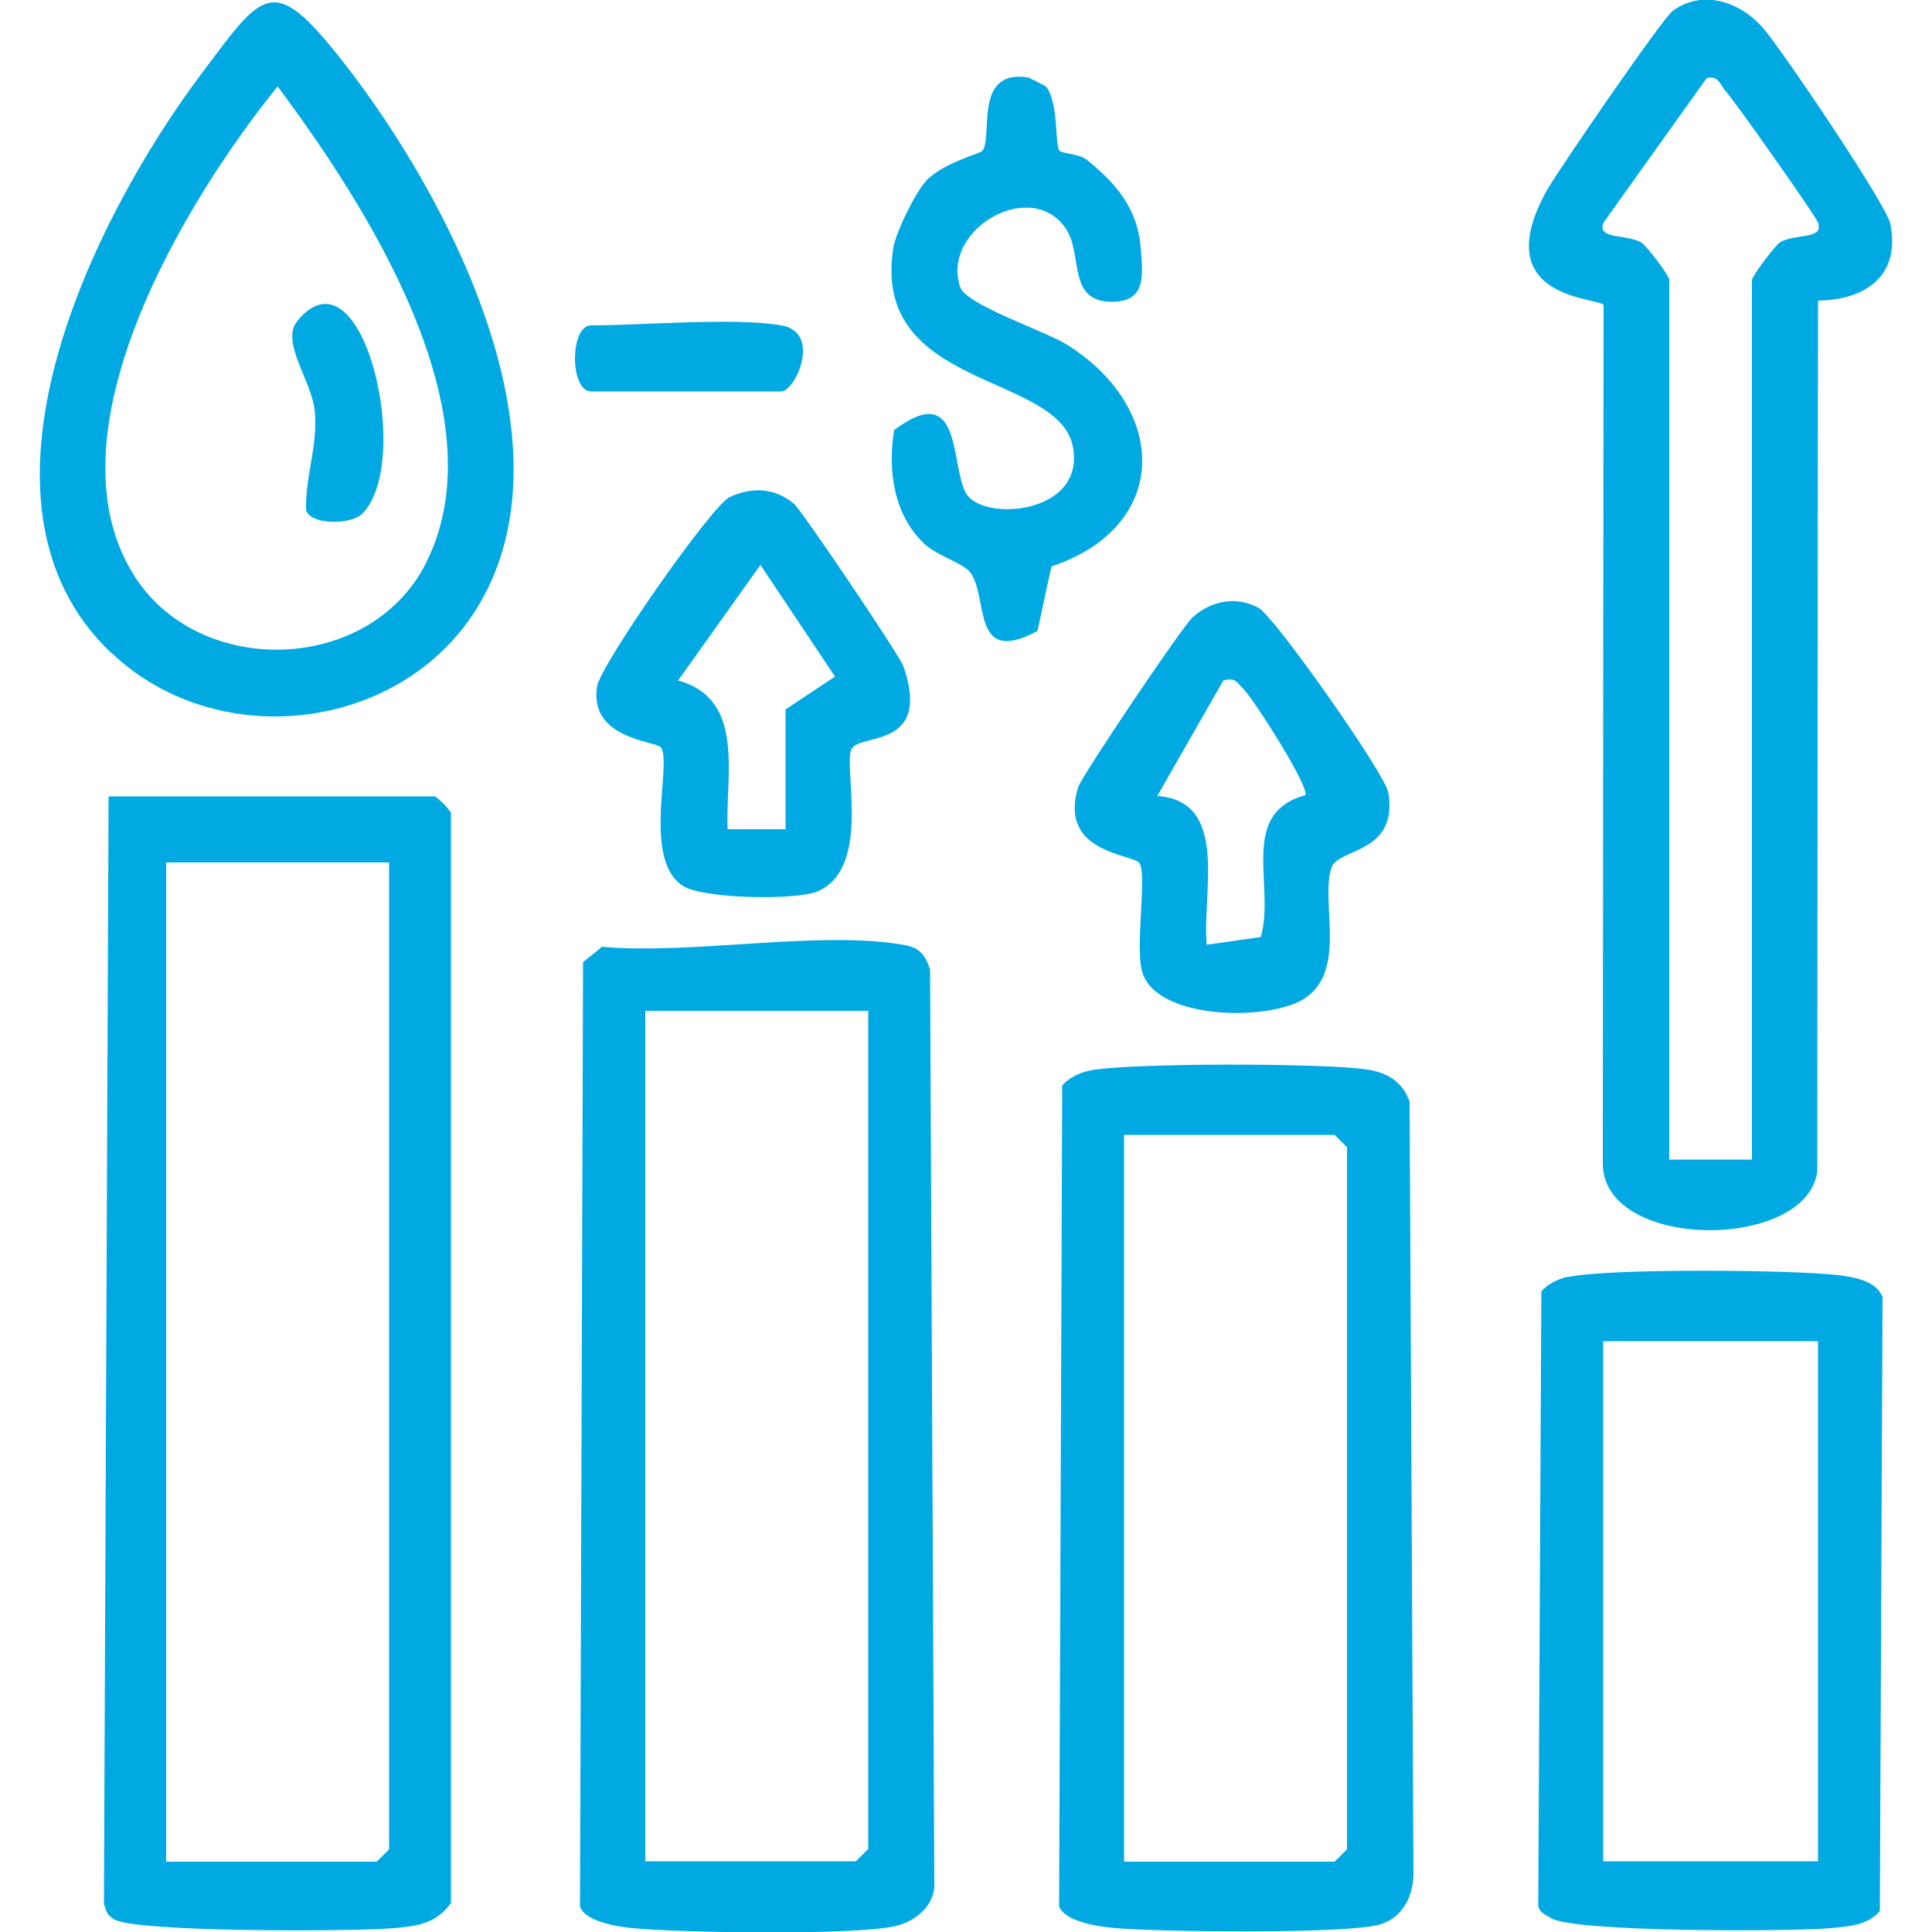
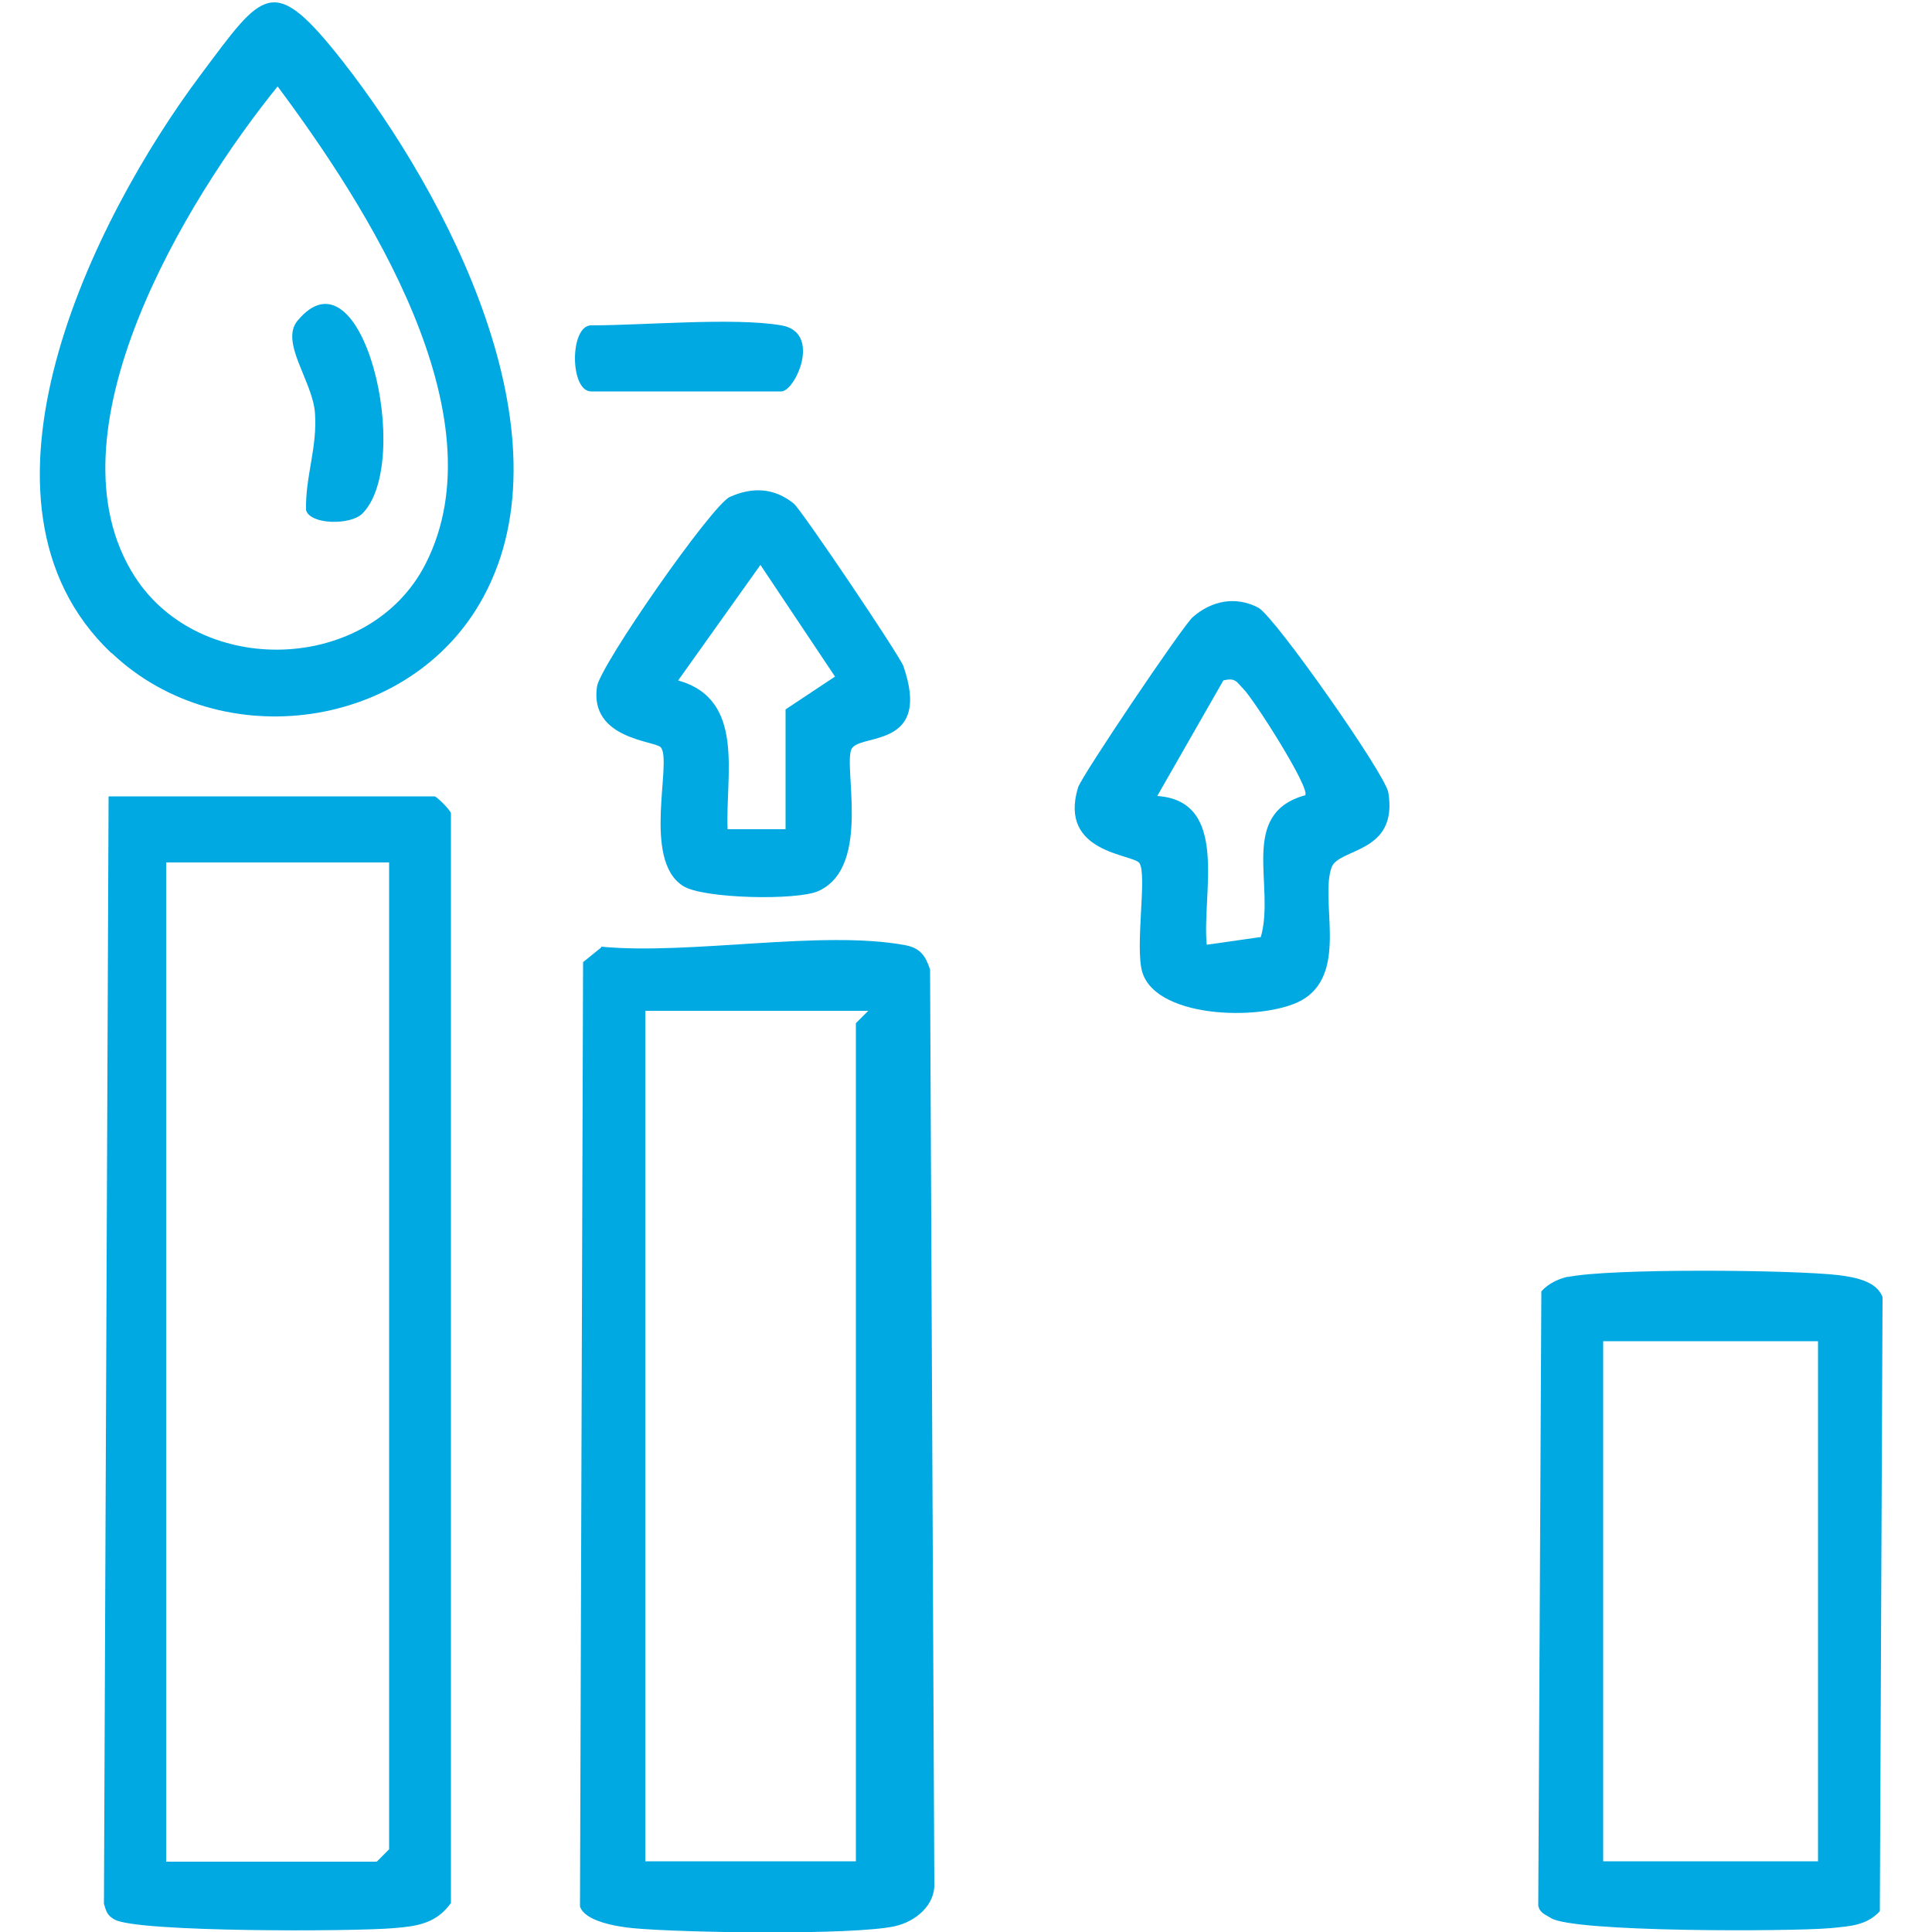
<svg xmlns="http://www.w3.org/2000/svg" id="Layer_2" data-name="Layer 2" viewBox="0 0 50 50">
  <defs>
    <style>
      .cls-1 {
        fill: #00a9e2;
      }

      .cls-2 {
        fill: #fff;
      }

      .cls-3 {
        fill: none;
      }

      .cls-4 {
        clip-path: url(#clippath);
      }
    </style>
    <clipPath id="clippath">
-       <rect class="cls-3" y="0" width="50" height="50" rx="3.95" ry="3.95" />
-     </clipPath>
+       </clipPath>
  </defs>
  <g class="cls-4">
-     <rect class="cls-2" y="0" width="50" height="50" />
-   </g>
+     </g>
  <g>
    <path class="cls-1" d="M11.25,20.61c.07.02.38.33.42.43v28.21c-.38.53-.87.6-1.48.65-1.04.09-6.61.11-7.22-.22-.2-.11-.22-.21-.28-.41l.12-28.66h8.44ZM10.07,22.32h-5.77v25.86h5.45l.32-.32v-25.54Z" />
-     <path class="cls-1" d="M47.05,7.79l-.02,22.53c-.27,2.05-5.53,2.06-5.55-.2l.02-22.22c-.04-.21-3.06-.1-1.47-2.97.3-.53,2.99-4.45,3.26-4.65.79-.57,1.76-.23,2.35.46.49.57,3.18,4.55,3.28,5.05.27,1.33-.62,1.97-1.87,1.99ZM43.2,7.25v22.76h2.14V7.25c0-.1.59-.89.73-.98.37-.23,1.15-.06.98-.51-.07-.19-2.16-3.15-2.38-3.39-.15-.16-.19-.43-.5-.35l-2.67,3.74c-.19.45.62.29.98.52.15.1.7.82.73.98Z" />
-     <path class="cls-1" d="M15.56,24.5c2.3.22,5.71-.44,7.86-.04.39.07.53.27.65.63l.11,23.64c.03.58-.49,1-1.02,1.12-1.09.24-5.55.17-6.79.05-.4-.04-1.23-.17-1.36-.56l.08-24.44.47-.38ZM22.47,26.16h-5.77v22.01h5.45l.32-.32v-21.69Z" />
-     <path class="cls-1" d="M28.18,27.71c.97-.21,6.16-.2,7.21-.03.52.08.91.32,1.09.83l.1,20c-.01.57-.28,1.11-.85,1.29-.8.26-5.89.2-6.96.09-.4-.04-1.23-.17-1.36-.56l.08-21.24c.18-.2.43-.32.69-.38ZM29.09,48.18h5.45l.32-.32v-18.17l-.32-.32h-5.45v18.81Z" />
+     <path class="cls-1" d="M15.56,24.5c2.3.22,5.71-.44,7.86-.04.39.07.53.27.65.63l.11,23.64c.03.58-.49,1-1.02,1.12-1.09.24-5.55.17-6.79.05-.4-.04-1.23-.17-1.36-.56l.08-24.44.47-.38ZM22.47,26.16h-5.77v22.01h5.45v-21.69Z" />
    <path class="cls-1" d="M40.57,33.05c1.07-.23,5.8-.19,7.01-.05.4.05.99.15,1.14.57l-.07,15.89c-.34.38-.8.39-1.27.44-1.05.09-6.65.11-7.24-.26-.14-.09-.29-.13-.33-.32l.08-15.9c.18-.2.43-.32.69-.38ZM47.05,34.71h-5.56v13.46h5.56v-13.46Z" />
    <path class="cls-1" d="M2.88,16.9c-4.12-3.91-.46-11.26,2.31-14.96,1.64-2.19,1.86-2.67,3.69-.34,2.68,3.43,5.93,9.61,3.63,13.85-1.87,3.46-6.81,4.12-9.62,1.45ZM7.19,2.23c-2.38,2.94-6.06,8.99-3.71,12.68,1.69,2.65,6.08,2.52,7.53-.31,1.98-3.87-1.55-9.31-3.83-12.37Z" />
-     <path class="cls-1" d="M27.42,3.9c.07.08.5.07.71.24.75.6,1.31,1.26,1.39,2.26.06.74.15,1.41-.75,1.41-1.14,0-.75-1.19-1.16-1.85-.86-1.4-3.27-.05-2.76,1.47.16.47,2.22,1.14,2.78,1.5,2.62,1.66,2.66,4.7-.42,5.73l-.36,1.67c-1.71.92-1.27-.83-1.72-1.49-.18-.27-.83-.43-1.18-.74-.82-.75-.98-1.91-.81-2.97,1.79-1.34,1.44.93,1.87,1.65s3.07.54,2.76-1.2c-.35-1.96-5.24-1.47-4.65-5.17.07-.41.56-1.41.84-1.72.41-.46,1.41-.72,1.46-.78.29-.34-.25-2.16,1.21-1.9l.43.22c.35.41.23,1.52.36,1.67Z" />
    <path class="cls-1" d="M29.49,22.34c-.15-.24-2.11-.25-1.59-1.96.08-.28,2.72-4.2,2.97-4.41.49-.43,1.12-.55,1.7-.24.42.23,3.28,4.3,3.36,4.78.26,1.59-1.29,1.43-1.47,1.94-.3.86.41,2.64-.68,3.38-.88.6-3.85.59-4.22-.68-.19-.66.13-2.5-.07-2.81ZM33.78,20.58c.13-.19-1.33-2.48-1.6-2.75-.18-.18-.2-.3-.52-.22l-1.71,2.99c1.88.13,1.15,2.52,1.28,3.85l1.4-.2c.38-1.33-.59-3.19,1.15-3.67Z" />
    <path class="cls-1" d="M22.06,19.35c-.29.33.54,3.07-.88,3.71-.55.25-2.99.2-3.5-.13-1.08-.68-.27-3.23-.58-3.59-.15-.17-1.85-.21-1.65-1.57.08-.55,2.98-4.71,3.44-4.91.58-.26,1.14-.24,1.65.17.2.16,2.74,3.93,2.84,4.21.72,2.08-1.01,1.76-1.31,2.1ZM20.33,21.46v-3.1l1.28-.85-1.93-2.89-2.13,2.99c1.75.49,1.22,2.44,1.28,3.85h1.5Z" />
    <path class="cls-1" d="M20.22,8.42c1.06.18.36,1.71,0,1.71h-4.92c-.56,0-.56-1.71,0-1.71,1.38,0,3.69-.21,4.92,0Z" />
    <path class="cls-1" d="M9.38,13.29c-.31.31-1.36.29-1.46-.09-.02-.88.3-1.62.23-2.53-.07-.82-.91-1.82-.45-2.37,1.68-2.03,3.01,3.64,1.68,4.99Z" />
  </g>
</svg>